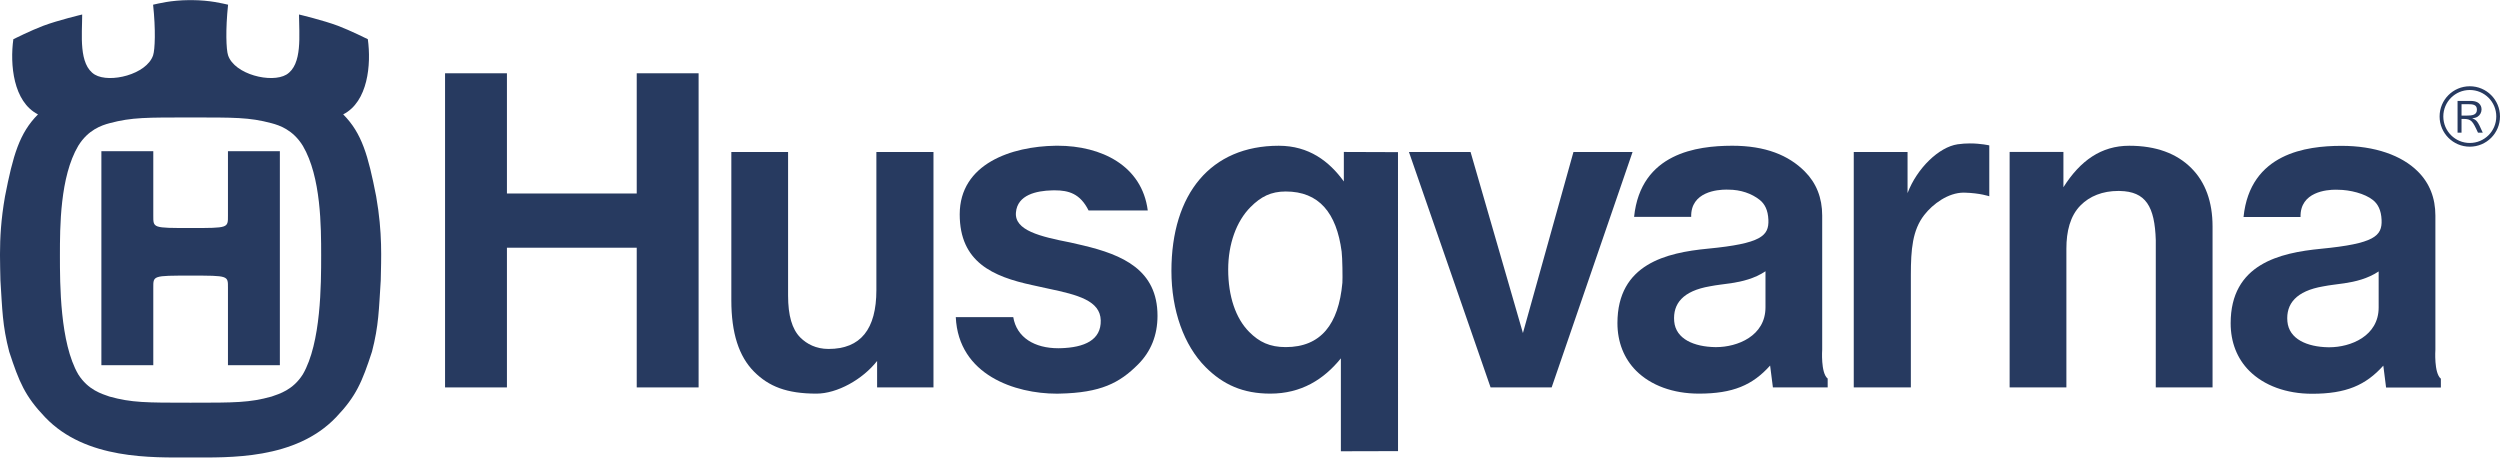
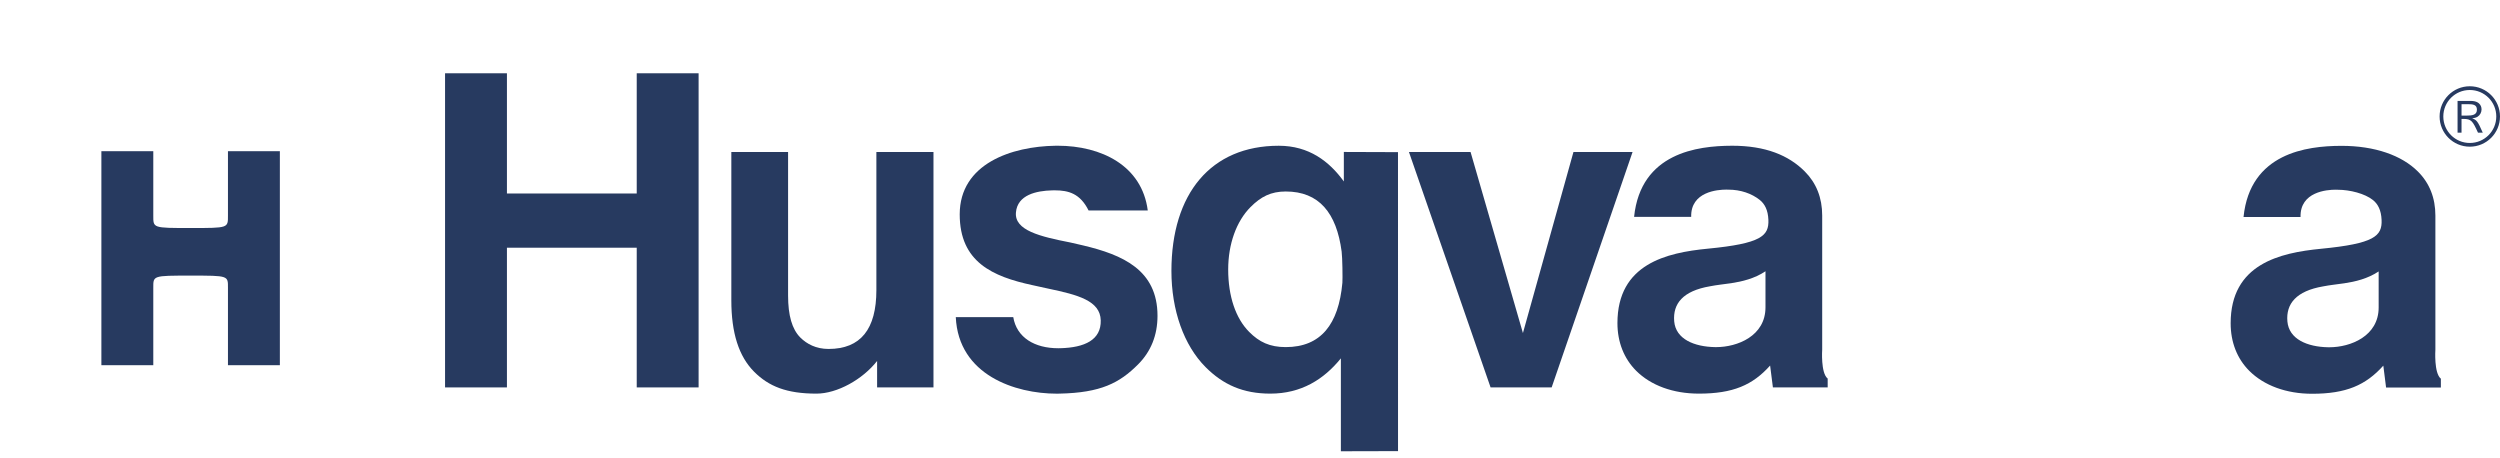
<svg xmlns="http://www.w3.org/2000/svg" xml:space="preserve" width="1934px" height="354px" version="1.1" style="shape-rendering:geometricPrecision; text-rendering:geometricPrecision; image-rendering:optimizeQuality; fill-rule:evenodd; clip-rule:evenodd" viewBox="0 0 1203.62 220.21">
  <defs>
    <style type="text/css">
   
    .fil0 {fill:#273A60;fill-rule:nonzero}
   
  </style>
  </defs>
  <g id="Ebene_x0020_1">
    <g id="_1730267607136">
      <path class="fil0" d="M449.42 73.12l-27.49 0 0 66.49c0,18.8 -7.55,28.34 -23.04,28.34 -6.01,0 -10.46,-2.4 -13.59,-5.51 -3.96,-3.99 -5.88,-10.58 -5.88,-20.19l0 -69.13 -27.32 0 0 71.44c0,15.71 3.59,26.95 10.99,34.38 7.07,7.07 15.69,10.52 29.97,10.52 9.98,0 22.21,-6.79 29.22,-15.73l0 12.74 27.14 0 0 -113.35z" />
      <path class="fil0" d="M833.94 70.11c-0.13,0 -0.24,0 -0.36,0.01 -16.24,0.07 -43.67,3.38 -46.85,34.25l27.49 0c-0.31,-12.22 12.88,-13.13 16.85,-13.13 0.69,0 1.1,0.02 1.1,0.02 5.83,0 11.17,1.85 15.04,4.93 2.4,1.92 3.99,4.85 4.18,9.62 0.29,7.69 -3.38,11.38 -29.12,13.86 -19.86,1.92 -43.56,7.31 -43.56,35.86 0,9.09 3.14,17.02 8.99,22.9 7.12,7.12 17.86,11.03 30.23,11.03 16.39,0 25.85,-4.09 34.29,-13.52l1.34 10.53 26.37 0 0 -4.26c-3.41,-2.68 -2.64,-13.94 -2.64,-13.94l0 -64.59c0,-8.48 -2.82,-15.62 -8.39,-21.19 -7.79,-7.82 -18.93,-12.38 -34.96,-12.38zm-7.67 96.96c-0.16,0 -0.31,0 -0.46,0 -10.21,-0.16 -19.04,-3.89 -19.77,-12.42 -0.71,-8.52 4.21,-14.63 17.19,-16.86 3.36,-0.67 6.89,-1 10.28,-1.5 5.13,-0.78 11.24,-2.21 16.48,-5.74l0 17.37c0,13.85 -13.59,19.15 -23.72,19.15z" />
      <path class="fil0" d="M615.66 70.12c-32.7,0 -51.68,23.08 -51.68,60.29 0,18.97 6.01,35.83 16.47,46.31 8.44,8.46 18.05,12.74 31.14,12.74 14.88,0 25.73,-6.81 33.97,-16.98l0 44.73 27.52 -0.07 -0.02 -143.94 -26.07 -0.09 0 14.2c-7.03,-9.71 -16.81,-17.19 -31.33,-17.19zm3.36 96.94c-7.72,0 -12.76,-2.45 -17.58,-7.29 -6.54,-6.55 -10.13,-17.21 -10.13,-30.07 0,-12.26 3.94,-23.23 10.78,-30.09 4.96,-4.96 9.77,-7.47 16.93,-7.47 16.01,0 24.45,10.28 26.91,28.92 0.38,2.83 0.51,13.1 0.36,15.04 -1.81,19.98 -10.36,30.96 -27.27,30.96z" />
      <polygon class="fil0" points="336.34,35.23 306.55,35.23 306.55,93.11 244.06,93.11 244.06,35.23 214.27,35.23 214.27,186.47 244.06,186.47 244.06,119.21 306.55,119.21 306.55,186.47 336.34,186.47 " />
      <path class="fil0" d="M509.2 70.11c-0.35,0 -0.7,0 -1.05,0.01 -21.06,0.29 -46.1,8.63 -46.1,33.03 0,22.98 15.89,29.96 34.99,34.08 2.56,0.6 5.17,1.15 7.7,1.69 14.27,2.99 24.98,5.82 25.21,15.27 0.23,9.42 -7.74,13.11 -19.5,13.41 -0.32,0.01 -0.65,0.01 -0.97,0.01 -11.28,0 -20,-5.07 -21.65,-14.99l-27.67 0c1.28,28.01 28.78,36.86 48.56,36.86 0.46,0 0.91,-0.01 1.37,-0.02 19.88,-0.41 28.89,-5.11 37.8,-14.03 6.23,-6.22 9.39,-14.1 9.39,-23.43 0,-22.12 -16.78,-29.37 -35.86,-33.9l-5.99 -1.38c-14.83,-2.9 -27.03,-5.87 -26.31,-14.44 0.69,-8.59 10,-10.47 17.28,-10.67 0.48,-0.01 0.95,-0.02 1.41,-0.02 6.66,0 12.24,1.55 16.29,9.7l28.49 0c-2.78,-21.62 -22.36,-31.18 -43.39,-31.18z" />
      <polygon class="fil0" points="786,73.12 757.54,73.12 733.21,160.29 708,73.12 678.33,73.12 717.64,186.47 747.04,186.47 " />
-       <path class="fil0" d="M948.4 69c-1.86,0 -3.86,0.12 -5.91,0.42 -8.92,1.31 -19.52,11.43 -24.1,23.5l0 -19.8 -25.9 0 0 113.35 27.49 0 0 -54.13c0,-12.3 0.78,-21.6 6.45,-28.89 4.2,-5.4 11.59,-10.76 19,-10.76 0.14,0 0.28,0 0.42,0.01 7.51,0.2 11.89,1.75 11.89,1.75l0 -24.5c0,0 -4.01,-0.95 -9.34,-0.95z" />
-       <path class="fil0" d="M1025.11 70.12c-13.43,0 -23.55,7.11 -31.68,19.97l0 -16.98 -25.9 0 0 113.36 27.33 0 0 -66.86c0,-8.16 1.76,-15.72 6.85,-20.81 4.35,-4.41 10.6,-6.92 18.11,-6.92 0.25,0 0.47,0.01 0.71,0.01 12.6,0.23 16.86,7.48 17.37,23.7l-0.01 70.88 27.34 0 0 -77.49c0,-11.86 -3.44,-21.33 -10.22,-28.1 -7.04,-7.06 -17.01,-10.76 -29.9,-10.76z" />
      <path class="fil0" d="M1127.31 70.17l-0.36 0c-16.24,0.06 -43.66,3.4 -46.81,34.27l27.45 0c-0.31,-12.25 12.88,-13.16 16.83,-13.16 0.69,0 1.1,0.03 1.1,0.03 5.85,0 13.05,1.84 16.94,4.95 2.37,1.91 3.96,4.84 4.15,9.61 0.3,7.68 -3.39,11.36 -29.13,13.85 -19.87,1.93 -43.54,7.33 -43.54,35.87 0,9.11 3.1,17.03 8.98,22.91 7.12,7.1 17.86,11.03 30.23,11.03 16.38,0 25.83,-4.12 34.29,-13.54l1.33 10.53 26.38 0 0 -4.24c-3.4,-2.7 -2.64,-13.94 -2.64,-13.94l0 -64.59c0,-8.49 -2.81,-15.62 -8.4,-21.2 -7.81,-7.81 -20.75,-12.38 -36.8,-12.38zm-5.85 96.97c-0.15,0 -0.3,0 -0.46,0 -10.2,-0.16 -19,-3.92 -19.74,-12.45 -0.73,-8.49 4.22,-14.62 17.19,-16.86 3.39,-0.67 6.89,-0.99 10.26,-1.5 5.13,-0.76 11.24,-2.19 16.49,-5.7l0 17.36c0,13.82 -13.55,19.15 -23.74,19.15z" />
      <path class="fil0" d="M1185.1 55.6l2.54 0c2.49,0 4.87,-0.23 4.87,-2.85 0,-2.49 -1.98,-2.65 -4.56,-2.65l-2.85 0 0 5.5zm9.64 -3c0,1.47 -0.75,2.8 -1.91,3.54 -0.75,0.47 -1.49,0.63 -2.62,0.78 2.11,0.78 2.65,1.25 5.11,6.9l-2.3 0c-2.57,-5.65 -3.23,-6.62 -7.02,-6.62l-0.9 0 0 6.62 -1.91 0 0 -15.28 6.36 0c5.19,0 5.19,3.63 5.19,4.06zm-5.66 -9.32c-7.06,0 -12.75,5.68 -12.75,12.75 0,7.05 5.69,12.75 12.75,12.75 7.06,0 12.75,-5.7 12.75,-12.75 0,-7.07 -5.69,-12.75 -12.75,-12.75zm0 27.29c-8.03,0 -14.54,-6.51 -14.54,-14.54 0,-8.04 6.51,-14.55 14.54,-14.55 8.03,0 14.54,6.51 14.54,14.55 0,8.03 -6.51,14.54 -14.54,14.54z" />
-       <path class="fil0" d="M91.73 193.83c21.49,0 28.35,0 39,-2.95 3.68,-1.29 10.3,-3.14 15.07,-10.7 8.82,-15.14 8.82,-43.56 8.82,-57.22 0,-13.67 0,-37.85 -8.82,-52.8 -4.77,-7.75 -11.3,-9.89 -15.07,-10.89 -10.88,-2.9 -17.86,-2.73 -39,-2.77l0.01 0c-21.14,0.04 -28.13,-0.13 -39.01,2.77 -3.76,1 -10.29,3.14 -15.06,10.89 -8.82,14.95 -8.82,39.13 -8.82,52.8 0,13.66 0,42.08 8.82,57.22 4.77,7.56 11.39,9.41 15.06,10.7 10.66,2.95 17.51,2.95 39.01,2.95l-0.01 0zm-0.49 -193.83l1.05 0c9.07,0.06 15,1.67 17.52,2.21 -1.28,12 -0.92,21.61 0,24.38 3.13,9.23 20.89,13.53 28.06,9.29 7.9,-4.8 6.09,-19.36 6.09,-28.95 0,0 11.64,2.76 18.78,5.45 5.79,2.18 14.35,6.44 14.35,6.44 1.69,12.15 0.08,30.11 -11.86,36.2 9.01,9.05 12.02,19.75 15.88,39.5 3.12,17.72 2.39,30.09 2.2,40.42 -0.92,14.03 -0.92,21.6 -4.22,34.33 -4.77,14.58 -7.6,21.43 -17.27,31.55 -19.64,20.59 -51.64,19.39 -70.06,19.37 -18.42,0.02 -50.41,1.22 -70.05,-19.37 -9.68,-10.12 -12.5,-16.97 -17.28,-31.55 -3.31,-12.73 -3.31,-20.3 -4.22,-34.33 -0.07,-3.71 -0.21,-7.69 -0.21,-12.08l0 -0.58c0.01,-7.7 0.46,-16.69 2.41,-27.76 3.86,-19.75 6.88,-30.45 15.88,-39.5 -11.94,-6.09 -13.54,-24.05 -11.86,-36.2 0,0 8.56,-4.26 14.36,-6.44 7.13,-2.69 18.78,-5.45 18.78,-5.45 0,9.59 -1.82,24.15 6.08,28.95 7.17,4.24 24.93,-0.06 28.06,-9.29 0.92,-2.77 1.29,-12.38 0,-24.38 2.52,-0.54 8.45,-2.15 17.53,-2.21z" />
      <path class="fil0" d="M91.77 132.64c18.38,0 17.98,0.01 17.98,5.92l0 37.2 24.99 0 0 -103.03 -24.99 0 0 30.93c0,6.09 0.39,6.07 -17.98,6.07l0.01 0c-18.37,0 -17.98,0.02 -17.98,-6.07l0 -30.93 -24.99 0 0 103.03 24.99 0 0 -37.2c0,-5.91 -0.39,-5.92 17.98,-5.92l-0.01 0z" />
    </g>
  </g>
</svg>